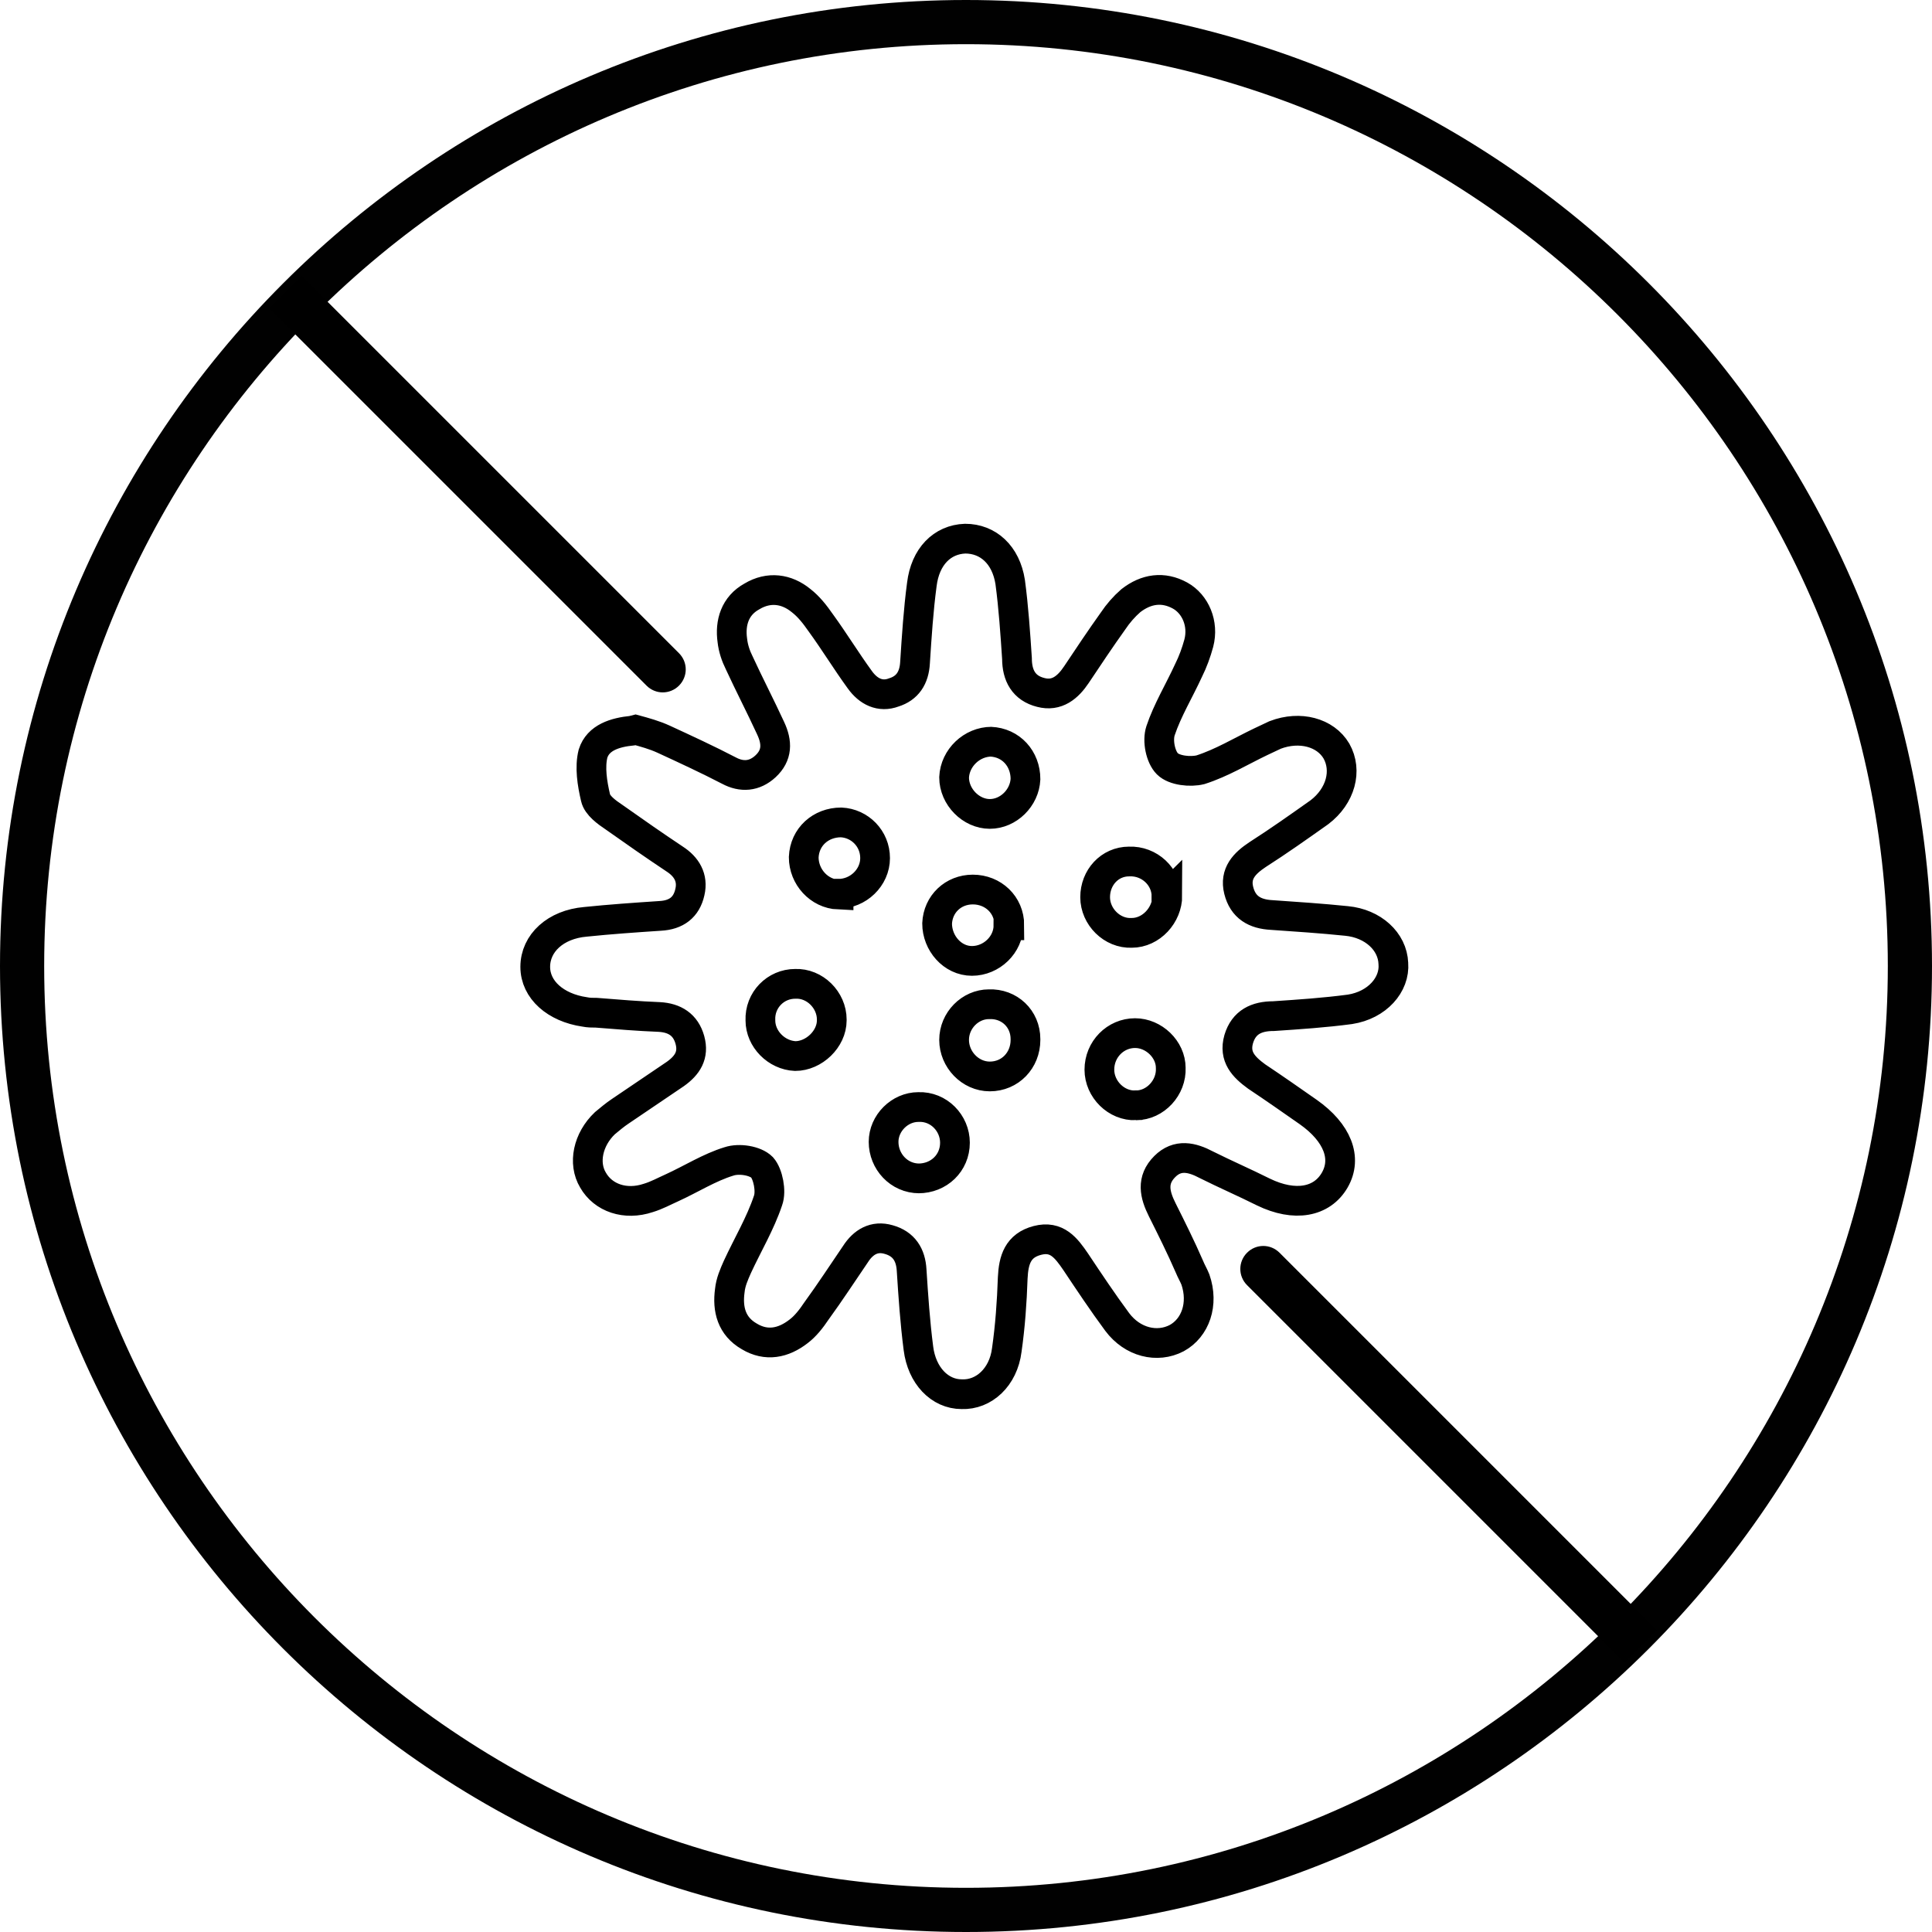
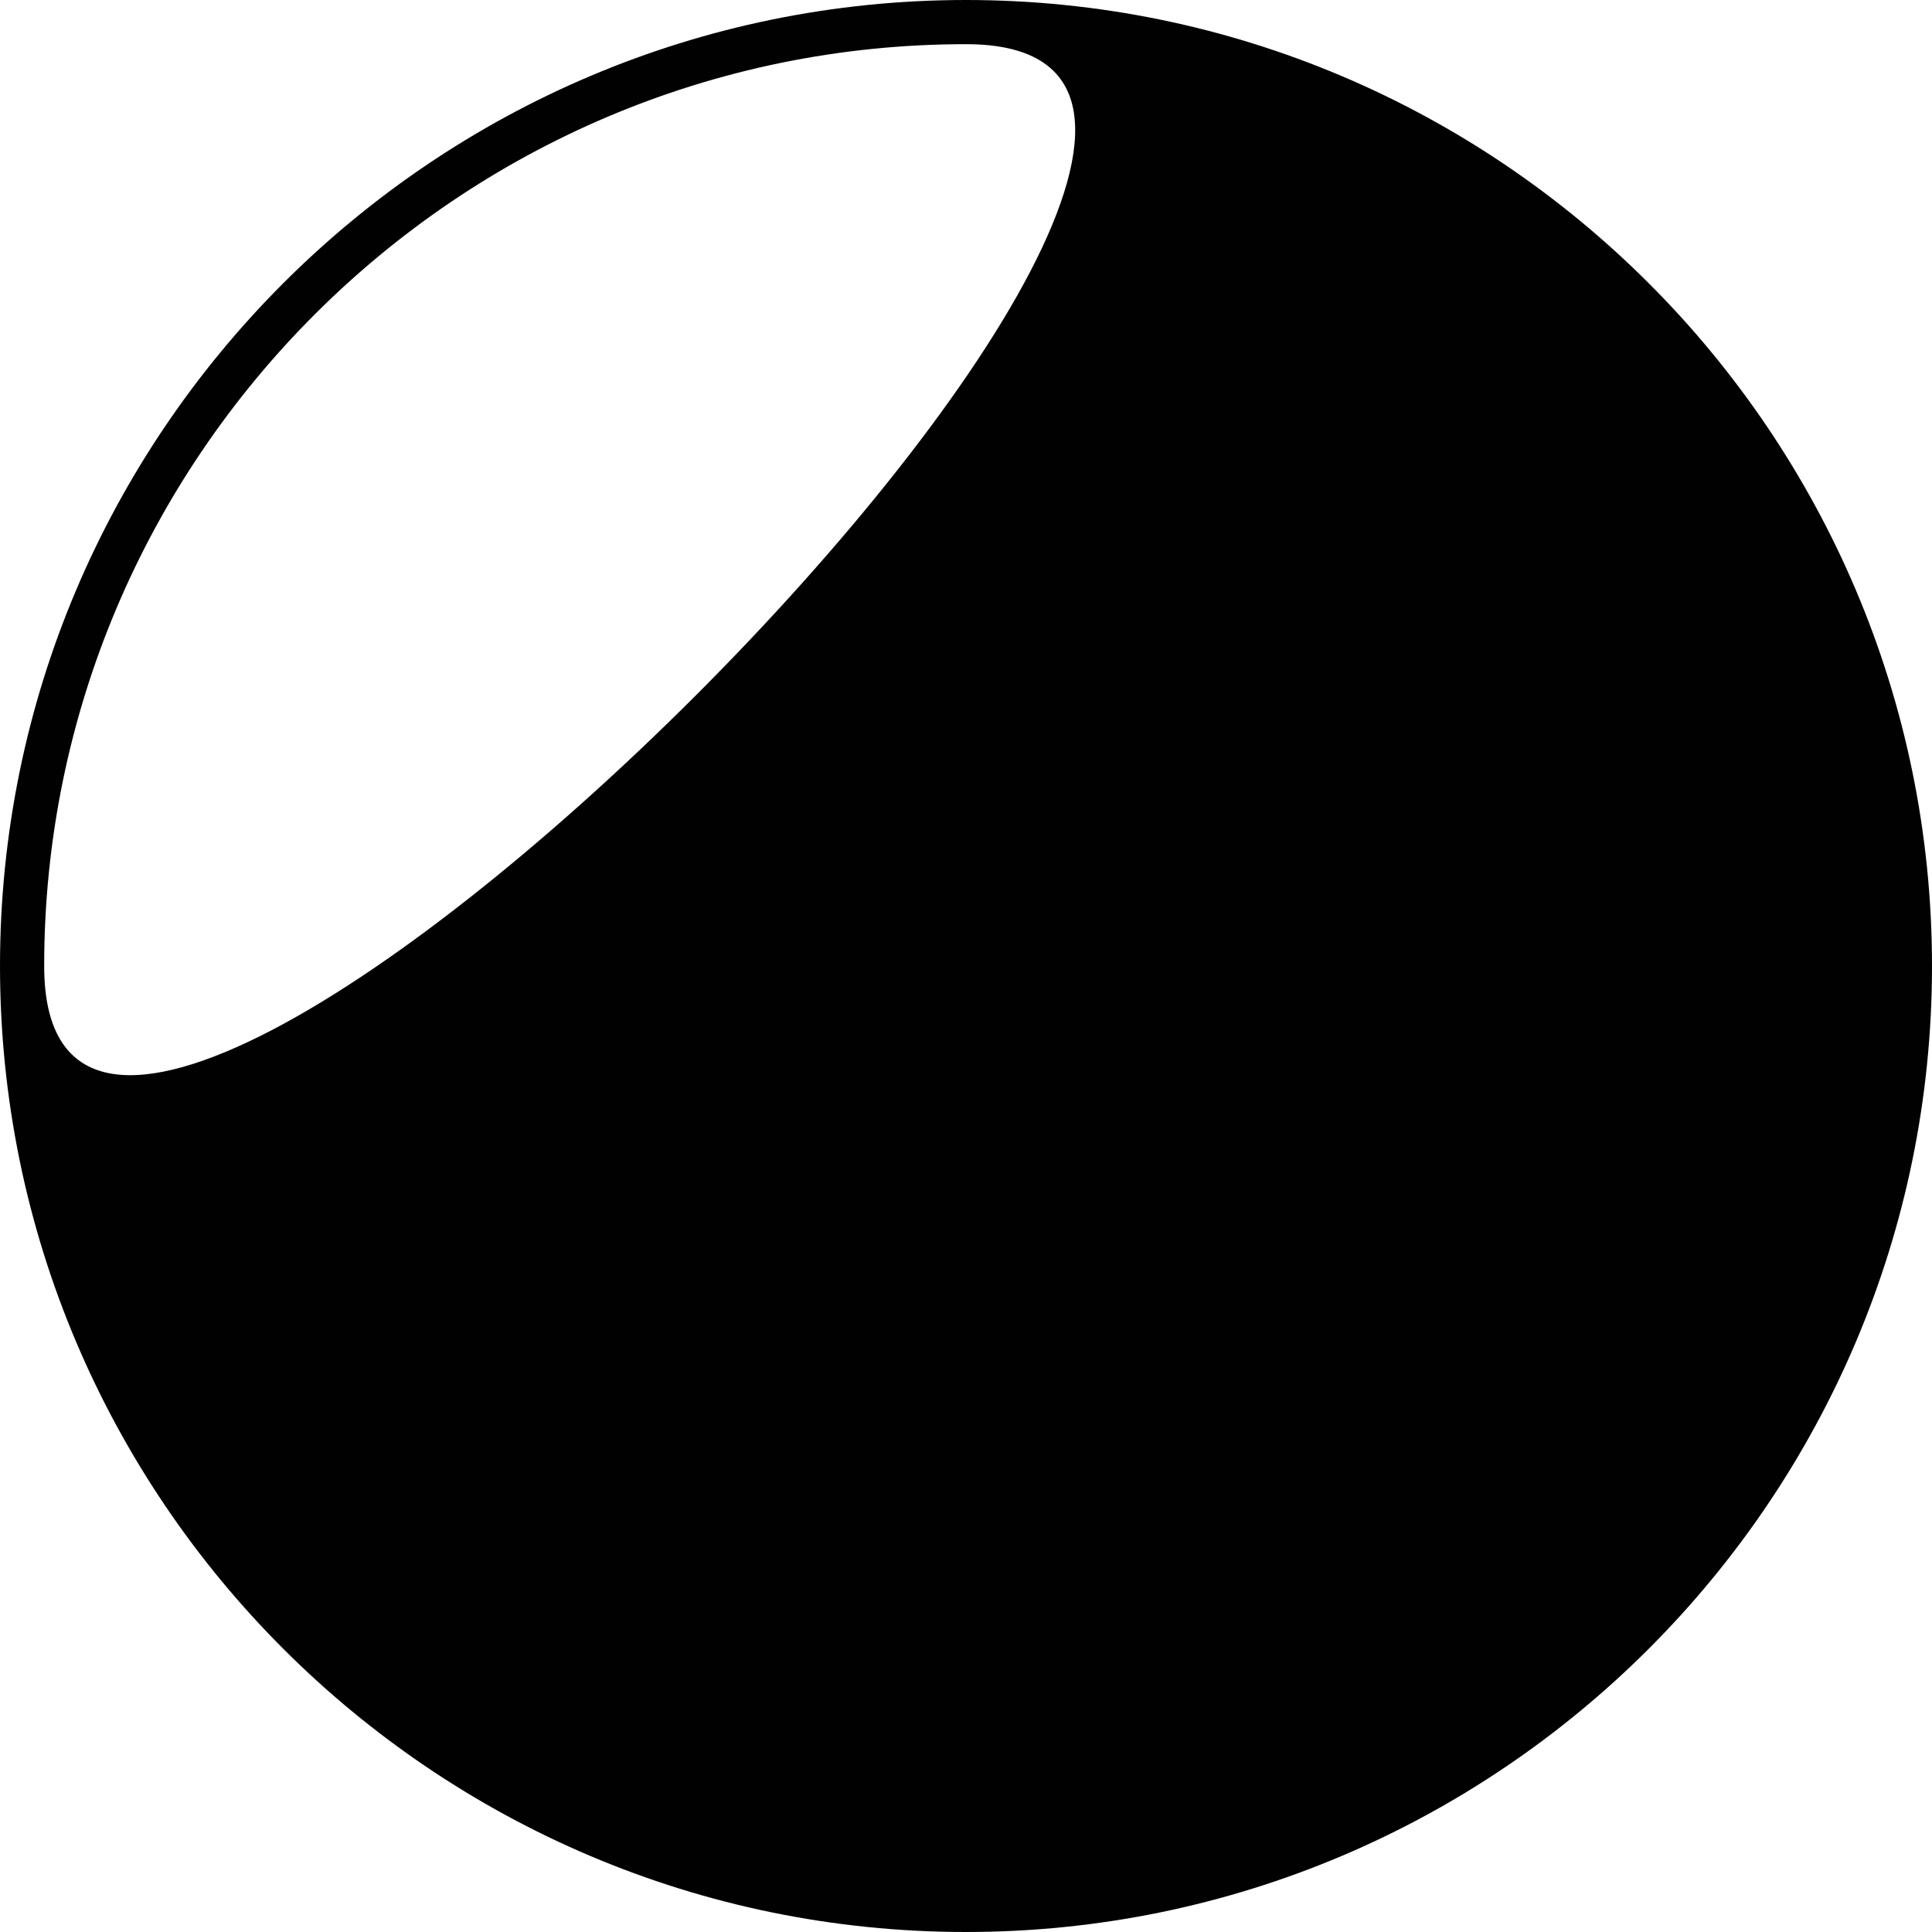
<svg xmlns="http://www.w3.org/2000/svg" viewBox="0 0 22.74 22.74" data-name="Layer 2" id="Layer_2">
  <defs>
    <style>
      .cls-1 {
        fill: none;
        stroke: #000;
        stroke-miterlimit: 10;
        stroke-width: .35px;
      }

      .cls-2 {
        fill: #010101;
      }
    </style>
  </defs>
  <g id="icons">
    <g data-name="Anti Microbial" id="Anti_Microbial">
      <g>
-         <path d="M11.37.52C5.39.52.52,5.39.52,11.37s4.87,10.85,10.85,10.85,10.85-4.87,10.85-10.85S17.35.52,11.37.52M11.37,22.74C5.1,22.74,0,17.64,0,11.37S5.1,0,11.37,0s11.37,5.1,11.37,11.37-5.1,11.37-11.37,11.37" class="cls-2" />
-         <path d="M7.48,8.59c.11.03.22.06.33.11.26.12.52.24.77.37.15.08.3.07.43-.05.14-.13.14-.28.06-.45-.12-.26-.25-.51-.37-.77-.04-.08-.07-.17-.08-.26-.03-.21.03-.41.23-.52.2-.12.41-.09.58.05.09.07.16.16.23.26.16.22.3.45.46.67.1.14.24.21.4.15.16-.05.24-.17.25-.35.02-.31.04-.62.08-.92.04-.33.24-.53.51-.54.27,0,.48.19.53.51.04.3.06.6.08.9,0,.2.08.35.28.4.19.05.32-.06.42-.21.14-.21.28-.42.43-.63.06-.09.13-.17.21-.24.18-.14.38-.17.58-.06.18.1.28.33.22.56-.03.11-.07.22-.12.32-.11.24-.25.47-.33.71-.04.12,0,.31.08.39.08.08.27.1.39.07.25-.08.48-.22.71-.33.06-.03.11-.05.17-.08.29-.11.59-.03.72.19.13.23.05.53-.2.72-.24.17-.48.34-.73.5-.15.1-.27.22-.22.42.05.2.19.28.39.29.29.02.59.04.88.07.31.03.54.24.55.5.02.25-.19.49-.51.54-.3.04-.6.06-.9.08-.2,0-.35.07-.41.27-.06.21.06.33.21.44.21.14.41.28.61.42.34.24.46.54.31.8-.15.26-.47.32-.84.14-.22-.11-.45-.21-.67-.32-.17-.09-.34-.13-.49.02-.16.16-.12.33-.03.51.11.22.22.44.32.67.02.05.05.1.07.15.1.29,0,.57-.22.69-.23.12-.52.05-.7-.19-.17-.23-.33-.47-.49-.71-.11-.16-.22-.31-.45-.25-.23.06-.28.23-.29.44-.01.29-.03.57-.07.85-.04.32-.27.53-.53.52-.26,0-.47-.22-.51-.54-.04-.31-.06-.61-.08-.92-.01-.18-.09-.31-.27-.36-.17-.05-.3.03-.39.17-.15.22-.3.45-.46.67-.06.09-.13.18-.21.24-.18.14-.38.18-.58.06-.21-.12-.26-.32-.23-.54.01-.1.05-.19.09-.28.12-.26.27-.51.36-.78.04-.11,0-.31-.07-.39-.08-.08-.27-.11-.39-.07-.23.07-.45.21-.67.31-.09.04-.18.09-.28.12-.27.09-.53,0-.65-.21-.12-.2-.06-.48.14-.67.06-.05.12-.1.18-.14.22-.15.43-.29.65-.44.14-.1.22-.22.17-.4-.05-.18-.18-.26-.36-.27-.25-.01-.49-.03-.74-.05-.05,0-.09,0-.14-.01-.34-.05-.58-.26-.58-.53,0-.28.24-.5.59-.53.29-.03.58-.05.88-.07.19-.01.31-.1.35-.28.04-.17-.04-.3-.18-.39-.24-.16-.47-.32-.71-.49-.09-.06-.2-.14-.22-.23-.04-.17-.07-.36-.03-.52.06-.19.26-.25.46-.27ZM13.37,13.01c.23,0,.42-.21.41-.44,0-.22-.2-.41-.42-.41-.23,0-.42.19-.42.43,0,.23.2.43.43.42ZM11.67,8.73c-.23,0-.43.19-.44.42,0,.23.2.43.42.43.22,0,.41-.19.42-.41,0-.24-.17-.43-.41-.44ZM9.87,10.52c.23,0,.43-.19.43-.42,0-.23-.18-.41-.4-.42-.24,0-.43.17-.44.41,0,.23.18.43.41.44ZM11.88,10.89c0-.24-.19-.42-.43-.42-.23,0-.41.17-.42.4,0,.23.18.44.41.44.23,0,.43-.19.43-.42ZM13.73,10.55c0-.23-.2-.42-.44-.41-.23,0-.4.19-.4.42,0,.23.2.43.43.42.23,0,.42-.21.42-.44ZM12.07,12.23c0-.24-.19-.42-.43-.41-.22,0-.41.19-.41.42,0,.23.19.43.42.43.24,0,.42-.19.42-.43ZM9.79,12c0-.23-.2-.43-.43-.42-.23,0-.42.19-.41.43,0,.22.19.41.41.42.22,0,.43-.2.43-.42ZM10.81,13.87c.24,0,.43-.18.43-.42,0-.23-.19-.43-.43-.42-.22,0-.41.19-.41.41,0,.23.18.43.42.43Z" class="cls-1" />
-         <path transform="translate(17.04 -7.02) rotate(45)" d="M13.99,16.79h6.28v.54h-6.28c-.15,0-.27-.12-.27-.27h0c0-.15.12-.27.27-.27Z" />
-         <path transform="translate(5.63 13.84) rotate(-135)" d="M2.68,5.48h6.28v.54H2.68c-.15,0-.27-.12-.27-.27h0c0-.15.12-.27.27-.27Z" />
+         <path d="M11.37.52C5.39.52.52,5.39.52,11.37S17.35.52,11.37.52M11.37,22.74C5.1,22.74,0,17.64,0,11.37S5.1,0,11.37,0s11.37,5.1,11.37,11.37-5.1,11.37-11.37,11.37" class="cls-2" />
      </g>
    </g>
  </g>
</svg>